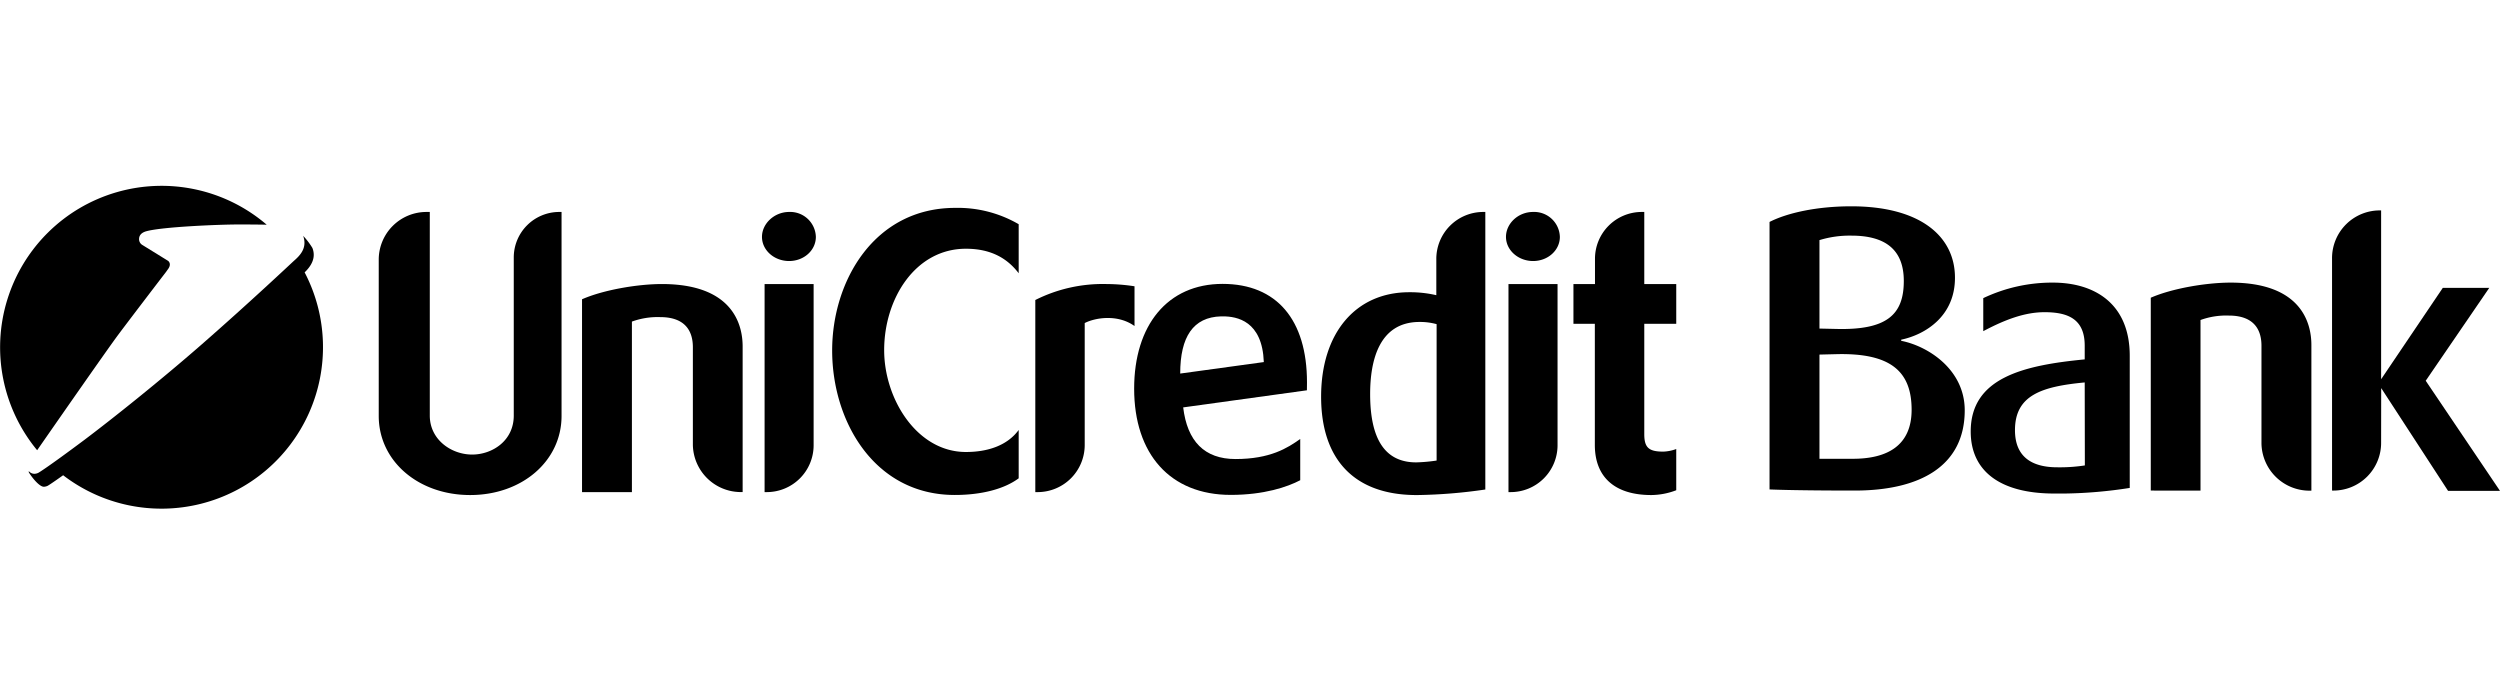
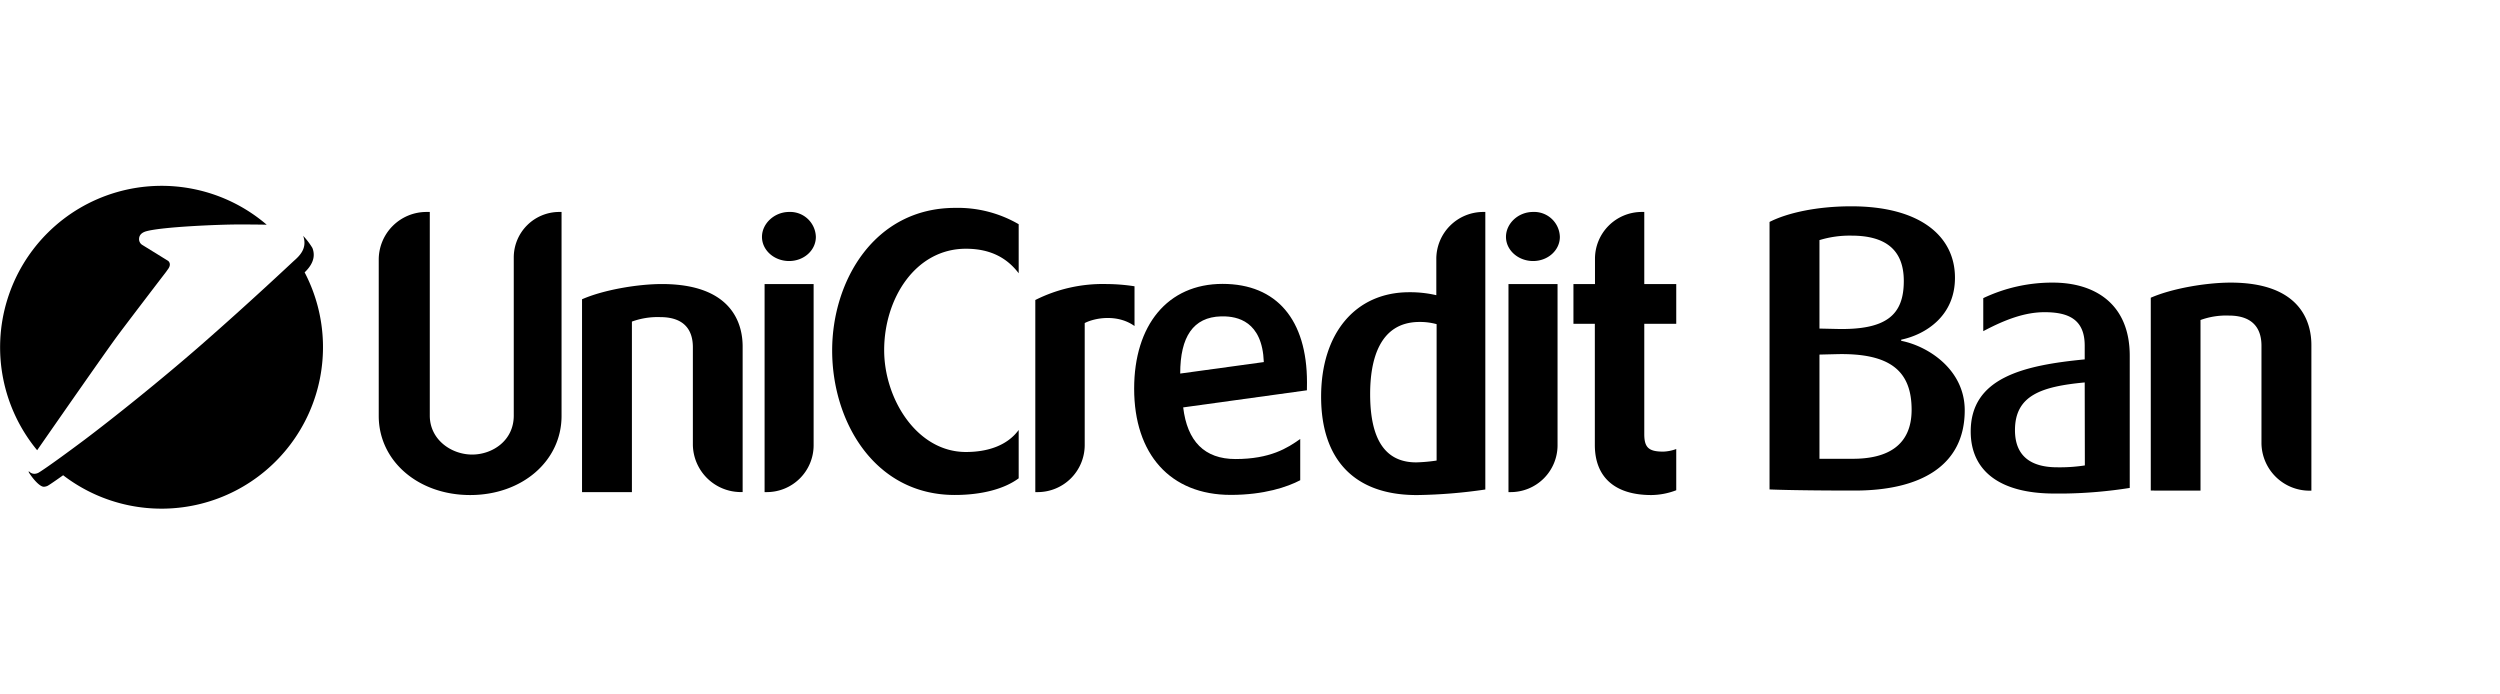
<svg xmlns="http://www.w3.org/2000/svg" id="Layer_1" data-name="Layer 1" viewBox="0 0 681.15 189.16">
  <defs>
    <style>.cls-1{fill-rule:evenodd;}</style>
  </defs>
  <path id="path23749" class="cls-1" d="M45.79,73.31l.08-.11c.68-1,.4-1.73-.06-2.12L38.7,66.69a1.84,1.84,0,0,1-.81-1.53c0-1,.6-1.78,2-2.16,4.38-1.2,19.8-1.84,25-1.84,1.82,0,5,0,7.76.07l-.12-.12a44,44,0,0,0-62.41,61.56c5.52-7.94,19.16-27.54,22.15-31.54,3.45-4.61,11.3-14.87,12.63-16.6l.07-.08Z" />
  <path id="path23753" class="cls-1" d="M17.17,129.46A44,44,0,0,0,83,74.21h0c1.51-1.46,3.26-3.77,2.11-6.66a19,19,0,0,0-2.51-3.29l.06.17c1.07,3.23-1,5.25-2.57,6.63-.83.76-12,11.29-25.1,22.75-11.55,10.09-24.46,20.36-31.94,26-10.53,7.87-12.58,9-12.58,9a2.58,2.58,0,0,1-1.08.28,1.93,1.93,0,0,1-1.55-.75v0l0,.34c1.13,1.82,3,3.94,4.09,3.94a2.57,2.57,0,0,0,1.08-.27s.83-.46,4.2-2.87" />
  <path d="M153,57.75v55.58c0,12.25-10.73,21.55-24.9,21.55s-24.91-9.3-24.91-21.55V70.81a13,13,0,0,1,13-13.06h.91v55.48c0,6.58,5.88,10.62,11.54,10.62,5.47,0,11.34-3.74,11.34-10.62V70.11a12.4,12.4,0,0,1,12.35-12.36Z" />
  <path d="M180.34,77.39c18.94,0,22,10.63,22,17v39.68h-.61a13.09,13.09,0,0,1-12.95-12.85V94.6c0-3.75-1.52-8.2-8.91-8.2a20.45,20.45,0,0,0-7.7,1.22v46.46H158.58V81.54C164.35,79,173.66,77.39,180.34,77.39Z" />
  <path d="M215,57.75a7,7,0,0,1,7.29,6.79c0,3.64-3.23,6.58-7.29,6.58s-7.39-2.94-7.39-6.58S211,57.75,215,57.75Zm6.68,19.64v43.93a12.77,12.77,0,0,1-12.75,12.76h-.61V77.39Z" />
  <path d="M260.24,56.64a33,33,0,0,1,17.31,4.45V74.45c-3-3.94-7.39-6.68-14.38-6.68-13.76,0-22.27,13.57-22.27,27.64,0,13.26,8.91,27.74,22.27,27.74,5.88,0,11.24-1.72,14.38-6v13.17c-3.95,2.93-10.13,4.54-17.42,4.54-21.86,0-33.4-20-33.4-39.37C226.73,76.48,238.27,56.64,260.24,56.64Z" />
  <path d="M301.52,77.39a51.7,51.7,0,0,1,7.59.61V88.83c-4.66-3.34-10.83-2.23-13.57-.81v33.3a12.83,12.83,0,0,1-12.75,12.76h-.71V81.74A40.94,40.94,0,0,1,301.52,77.39Z" />
  <path d="M356.08,106.34,322.37,111c1.11,9.21,5.77,14.07,14.27,14.07,9.42,0,14.17-3,17.62-5.47v11.24c-3.45,1.82-9.82,4-18.93,4-16.51,0-26.32-11.12-26.32-28.94,0-17.31,9.11-28.55,24.09-28.55,14.78,0,23,9.82,23,26.83Zm-11.74-7.69C343.93,87.41,337,86.2,333.21,86.2h-.52c-7.59.2-11.13,5.56-11.13,15.58Z" />
  <path d="M404.69,57.75v75.62a139.58,139.58,0,0,1-18.33,1.51h-.91c-16.5-.19-25.5-9.71-25.5-26.81,0-17.32,9.4-28.45,24-28.45a31.44,31.44,0,0,1,7.39.81V70.61a12.79,12.79,0,0,1,12.76-12.86ZM391.42,88.32a16.9,16.9,0,0,0-4.65-.6c-11.14,0-13.46,10.73-13.46,19.64,0,12.45,4.15,18.62,12.55,18.62a44.13,44.13,0,0,0,5.56-.5Z" />
  <path d="M417.69,57.75A7,7,0,0,1,425,64.54c0,3.64-3.25,6.58-7.29,6.58s-7.39-2.94-7.39-6.58S413.64,57.75,417.69,57.75Zm6.68,19.64v43.93a12.77,12.77,0,0,1-12.76,12.76H411V77.39Z" />
  <path d="M448,57.75V77.39h8.71V88.22H448v30.07c0,3.65,1.21,4.76,5.16,4.76a11.26,11.26,0,0,0,3.55-.71v11.23a19.37,19.37,0,0,1-6.79,1.31c-9.92,0-15.39-4.85-15.39-13.65v-33H428.7V77.39h5.87V70.51a12.75,12.75,0,0,1,12.66-12.76Z" />
  <path d="M518,92.55v.31c7.28,1.42,17.31,7.8,17.31,18.93,0,15.18-12.15,21.87-30,21.87-17,0-23.18-.31-23.18-.31V60.47c4.76-2.43,12.76-4.26,22.27-4.26,18.83,0,28.25,8.2,28.25,19.44C532.68,86.08,524.67,91.14,518,92.55Zm.71-16c0-8.4-4.87-12.35-14.28-12.35a28.2,28.2,0,0,0-8.7,1.22V89.52l4.45.1C514.05,90,518.71,85.77,518.71,76.56ZM500.18,96.5l-4.45.11V125h9.11c9.31,0,16-3.54,16-13.36C520.83,101.06,515,96.1,500.18,96.5Z" />
  <path d="M568,97.92V94.18c0-7.19-4.46-9.12-10.94-9.12-5.36,0-10.73,2-16.7,5.17v-9A43.75,43.75,0,0,1,559.32,77c11.43,0,20.95,5.77,20.95,19.94v36a124,124,0,0,1-17.71,1.53h-2.84c-15,0-22.78-6.28-22.78-16.9C536.94,103,551.12,99.54,568,97.92Zm0,6.28c-11.85,1.11-19,3.55-19,13,0,7,4.25,10.12,11.54,10.12a44.83,44.83,0,0,0,7.5-.51Z" />
  <path d="M607.76,77c18.93,0,22,10.63,22,17v39.69h-.6a13.09,13.09,0,0,1-13-12.86V94.18c0-3.75-1.52-8.2-8.91-8.2a20.47,20.47,0,0,0-7.7,1.21v46.47H586V81.12C591.77,78.59,601.09,77,607.76,77Z" />
-   <path d="M648.76,120.5a13,13,0,0,1-13.26,13.16h-.11V70.49a13,13,0,0,1,13.27-13.16h.1v46l16.8-24.89h12.66l-17.31,25.3,20.24,30H667l-18.22-28Z" />
</svg>